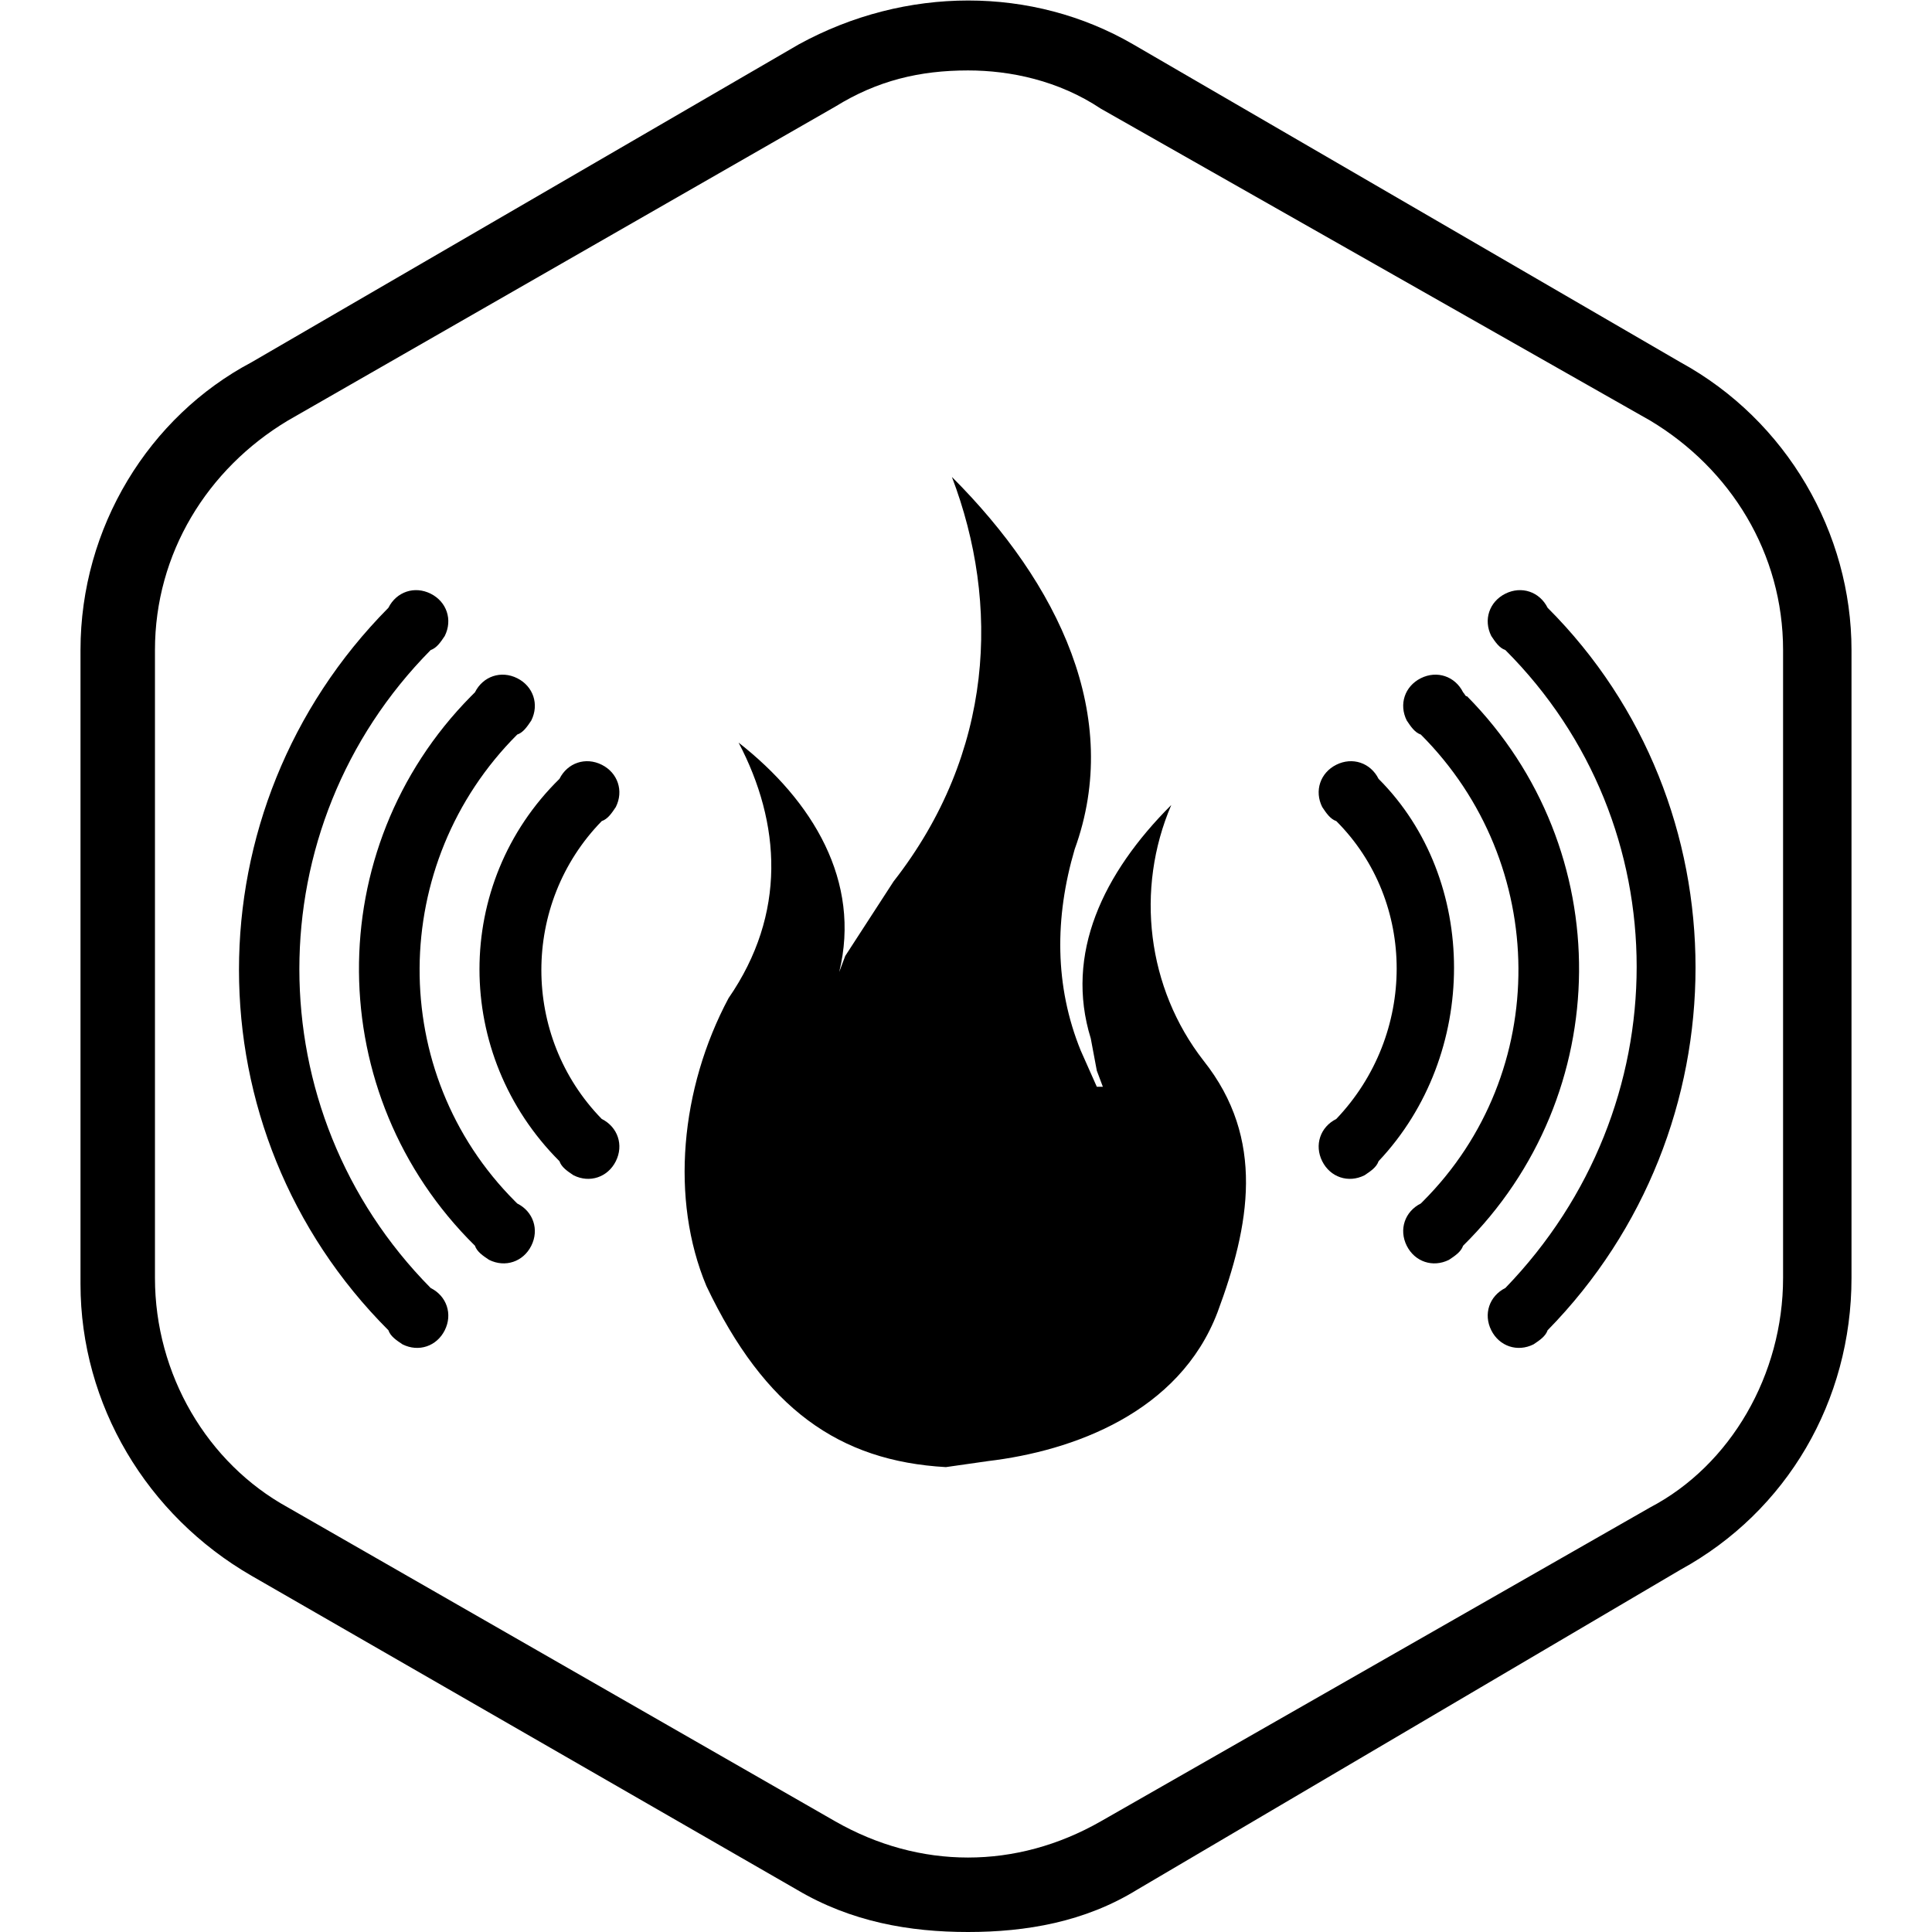
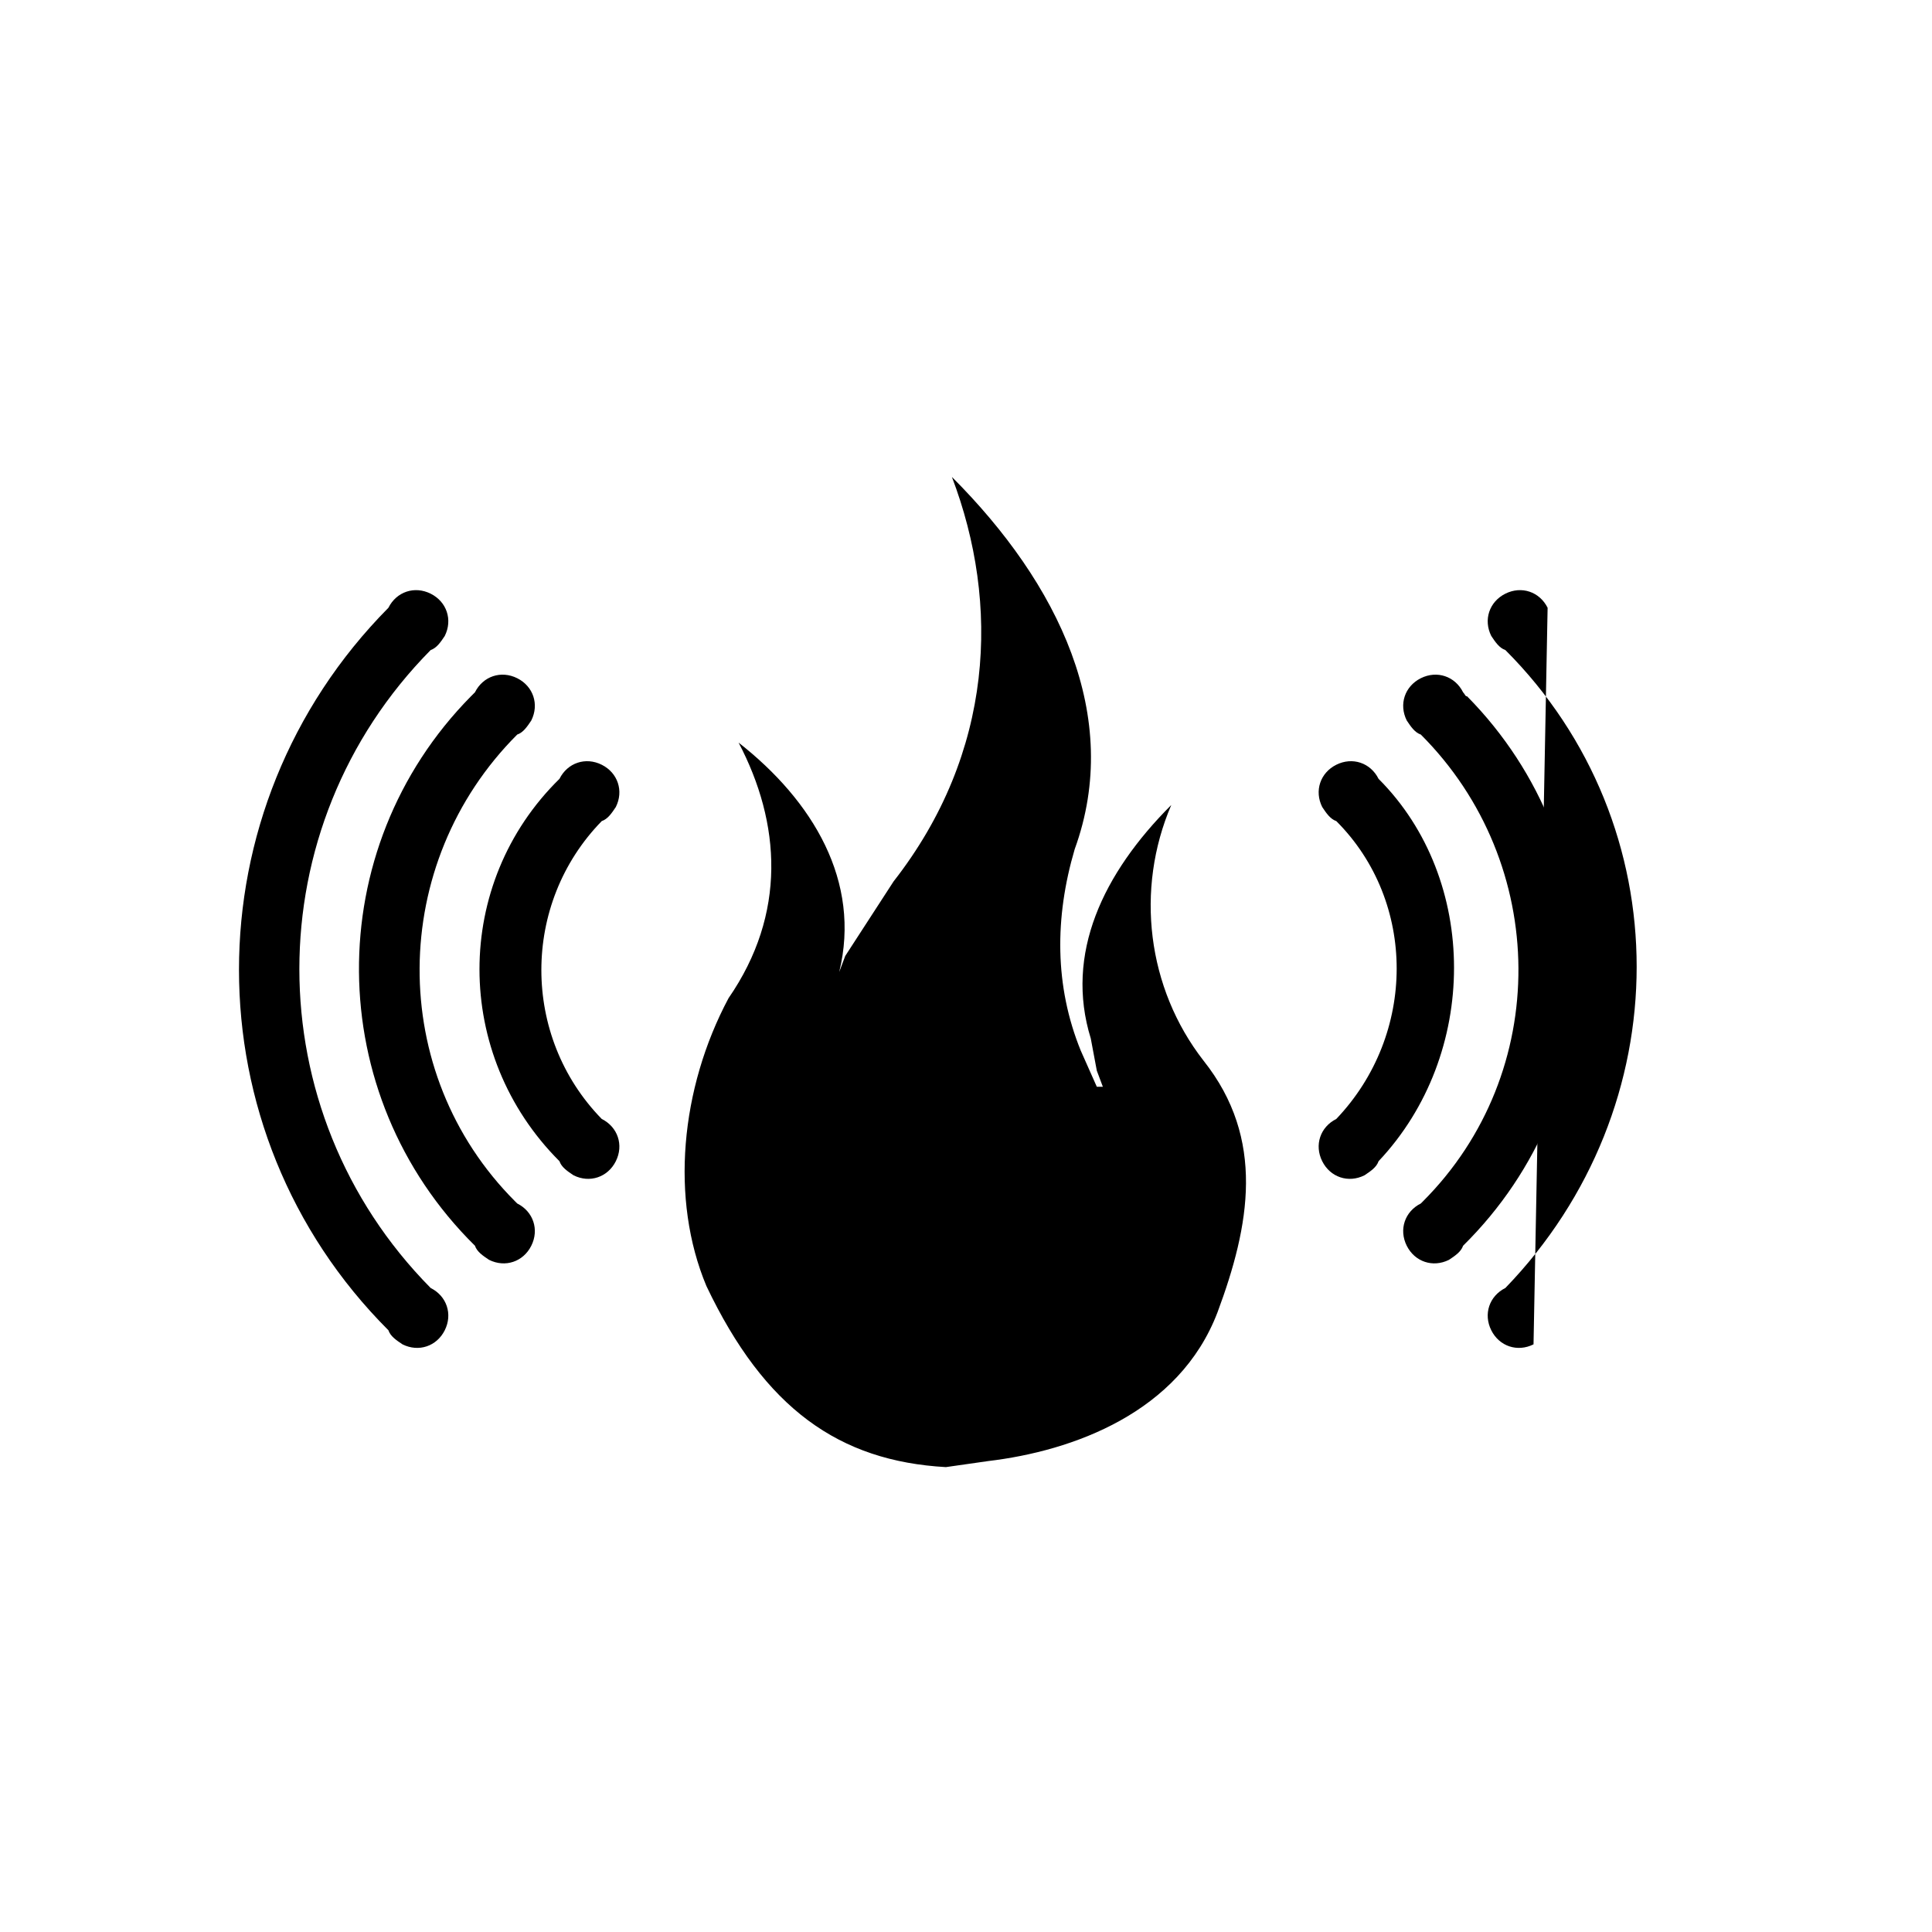
<svg xmlns="http://www.w3.org/2000/svg" version="1.2" baseProfile="tiny" width="96pt" height="96pt" viewBox="0 0 96 96">
-   <path d="M48.1 96c-2.9 0-5.8-.5-8.5-2.1L12.5 78.3C7.3 75.3 4 69.8 4 63.8V32.3c0-6.1 3.4-11.6 8.5-14.3L39.7 2.2C45-.7 51.3-.7 56.3 2.2L83.5 18c5.3 2.9 8.5 8.5 8.5 14.3v31.2c0 6.1-3.2 11.6-8.5 14.5l-27 15.9C53.9 95.5 51 96 48.1 96zm0-92.5c-2.4 0-4.5.5-6.6 1.8L14.3 20.9c-4 2.4-6.6 6.6-6.6 11.4v31.2c0 4.8 2.6 9.2 6.6 11.4l27.2 15.6c4.2 2.4 9 2.4 13.2 0L82 74.9c4-2.1 6.6-6.6 6.6-11.4V32.3c0-4.8-2.6-9-6.6-11.4L54.7 5.4c-2.1-1.4-4.5-1.9-6.6-1.9z" />
-   <path d="M76.9 30.2c-.4-.8-1.3-1.1-2.1-.7-.8.4-1.1 1.3-.7 2.1.2.3.4.6.7.7 8.7 8.7 8.7 22.7 0 31.7-.8.4-1.1 1.3-.7 2.1s1.3 1.1 2.1.7c.3-.2.6-.4.7-.7 9.8-10 9.8-26.1 0-35.9z" />
+   <path d="M76.9 30.2c-.4-.8-1.3-1.1-2.1-.7-.8.4-1.1 1.3-.7 2.1.2.3.4.6.7.7 8.7 8.7 8.7 22.7 0 31.7-.8.4-1.1 1.3-.7 2.1s1.3 1.1 2.1.7z" />
  <path d="M72.7 34.4c-.4-.8-1.3-1.1-2.1-.7-.8.4-1.1 1.3-.7 2.1.2.3.4.6.7.7 6.4 6.4 6.5 16.8.1 23.2l-.1.1c-.8.4-1.1 1.3-.7 2.1s1.3 1.1 2.1.7c.3-.2.6-.4.7-.7 7.6-7.5 7.7-19.7.2-27.3-.1 0-.1-.1-.2-.2z" />
  <path d="M68.5 38.7c-.4-.8-1.3-1.1-2.1-.7-.8.4-1.1 1.3-.7 2.1.2.3.4.6.7.7 4 4 4 10.6 0 14.8-.8.4-1.1 1.3-.7 2.1s1.3 1.1 2.1.7c.3-.2.6-.4.7-.7 5-5.3 5-14 0-19zm-49.2-8.5c.4-.8 1.3-1.1 2.1-.7.8.4 1.1 1.3.7 2.1-.2.3-.4.6-.7.7-8.7 8.8-8.7 22.9 0 31.7.8.4 1.1 1.3.7 2.1-.4.8-1.3 1.1-2.1.7-.3-.2-.6-.4-.7-.7-9.9-9.9-9.9-25.9 0-35.9z" />
  <path d="M23.6 34.4c.4-.8 1.3-1.1 2.1-.7.8.4 1.1 1.3.7 2.1-.2.3-.4.6-.7.7-6.4 6.4-6.5 16.8-.1 23.2l.1.1c.8.4 1.1 1.3.7 2.1-.4.8-1.3 1.1-2.1.7-.3-.2-.6-.4-.7-.7-7.6-7.5-7.7-19.7-.2-27.3l.2-.2z" />
  <path d="M27.8 38.7c.4-.8 1.3-1.1 2.1-.7.8.4 1.1 1.3.7 2.1-.2.3-.4.6-.7.7-4 4.1-4 10.7 0 14.8.8.4 1.1 1.3.7 2.1-.4.8-1.3 1.1-2.1.7-.3-.2-.6-.4-.7-.7-5.3-5.3-5.3-13.8 0-19zm32 14c-2.8-3.6-3.4-8.5-1.6-12.7-3.4 3.4-5.3 7.4-4 11.6l.3 1.6.3.8h-.3l-.8-1.8c-1.3-3.2-1.3-6.6-.3-10 2.4-6.6-.8-13.2-6.1-18.5 2.4 6.3 2.1 13.7-2.9 20.1L42 47.5l-.3.8c1.1-4.5-1.3-8.5-5-11.4 2.1 4 2.4 8.5-.5 12.7-2.4 4.5-2.9 10-1.1 14.3 2.9 6.1 6.6 8.7 11.9 9l2.1-.3c4.2-.5 9.5-2.4 11.4-7.4 1.6-4.3 2.4-8.6-.7-12.5z" />
</svg>